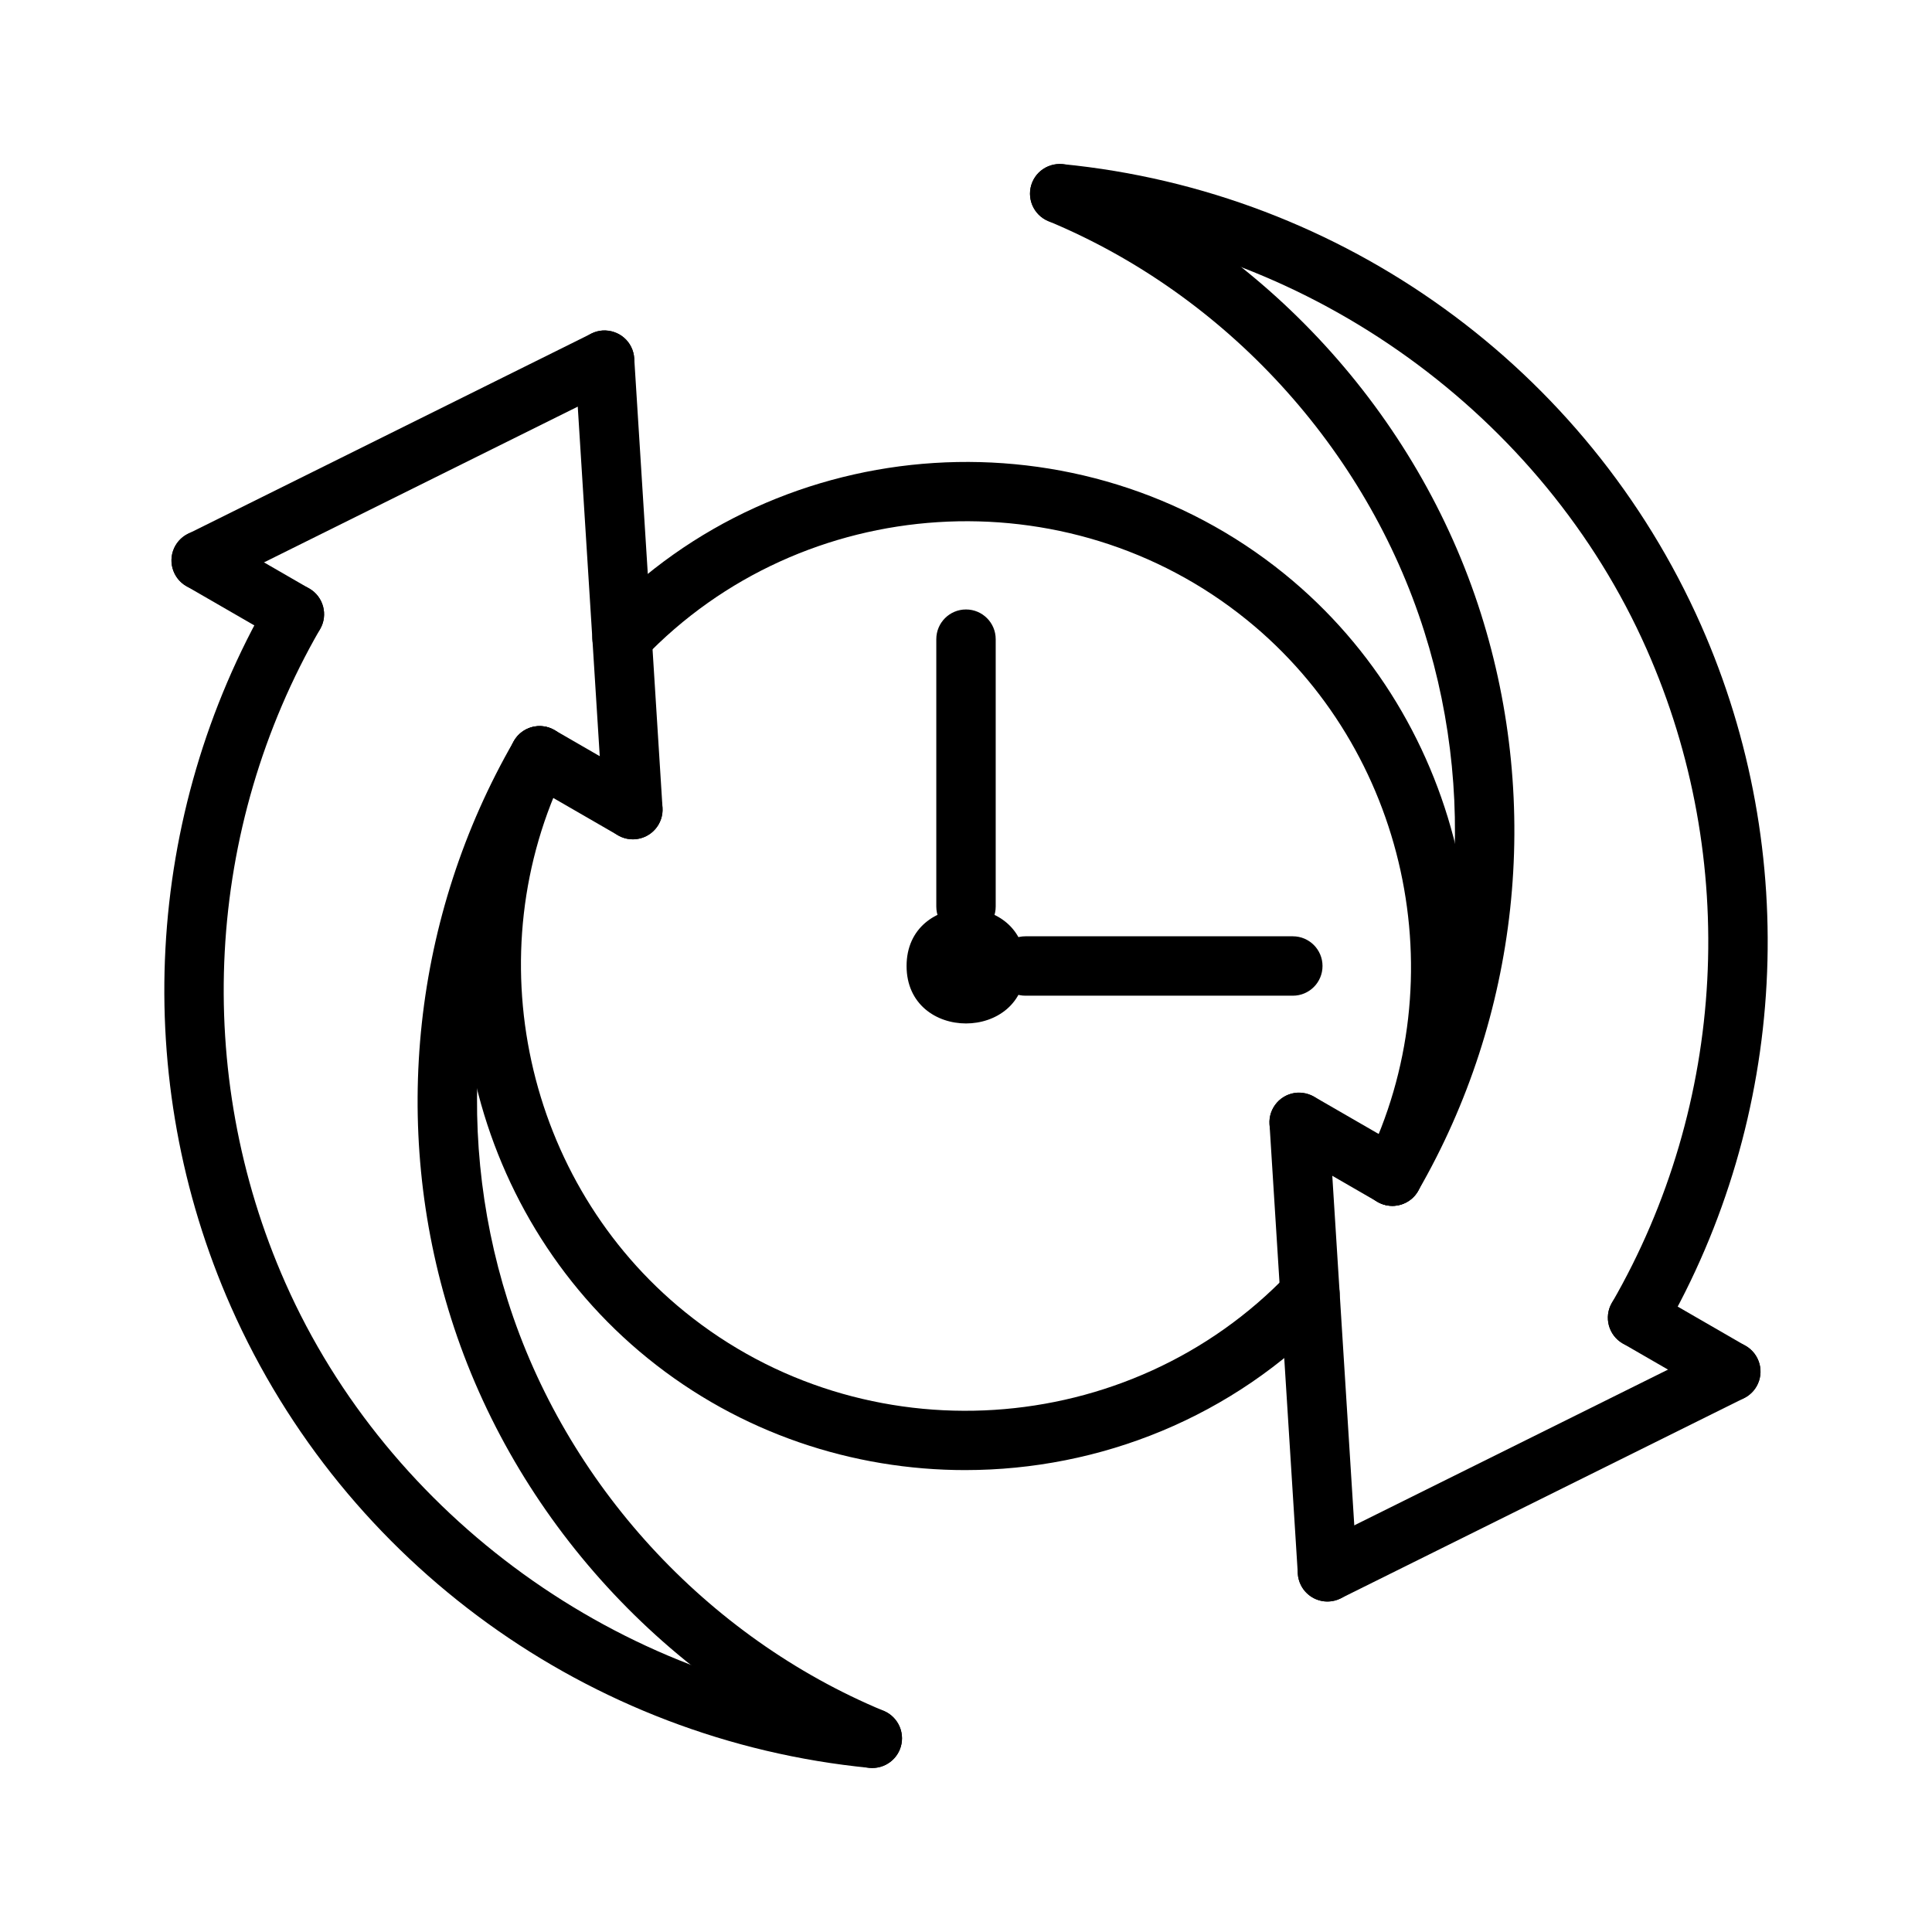
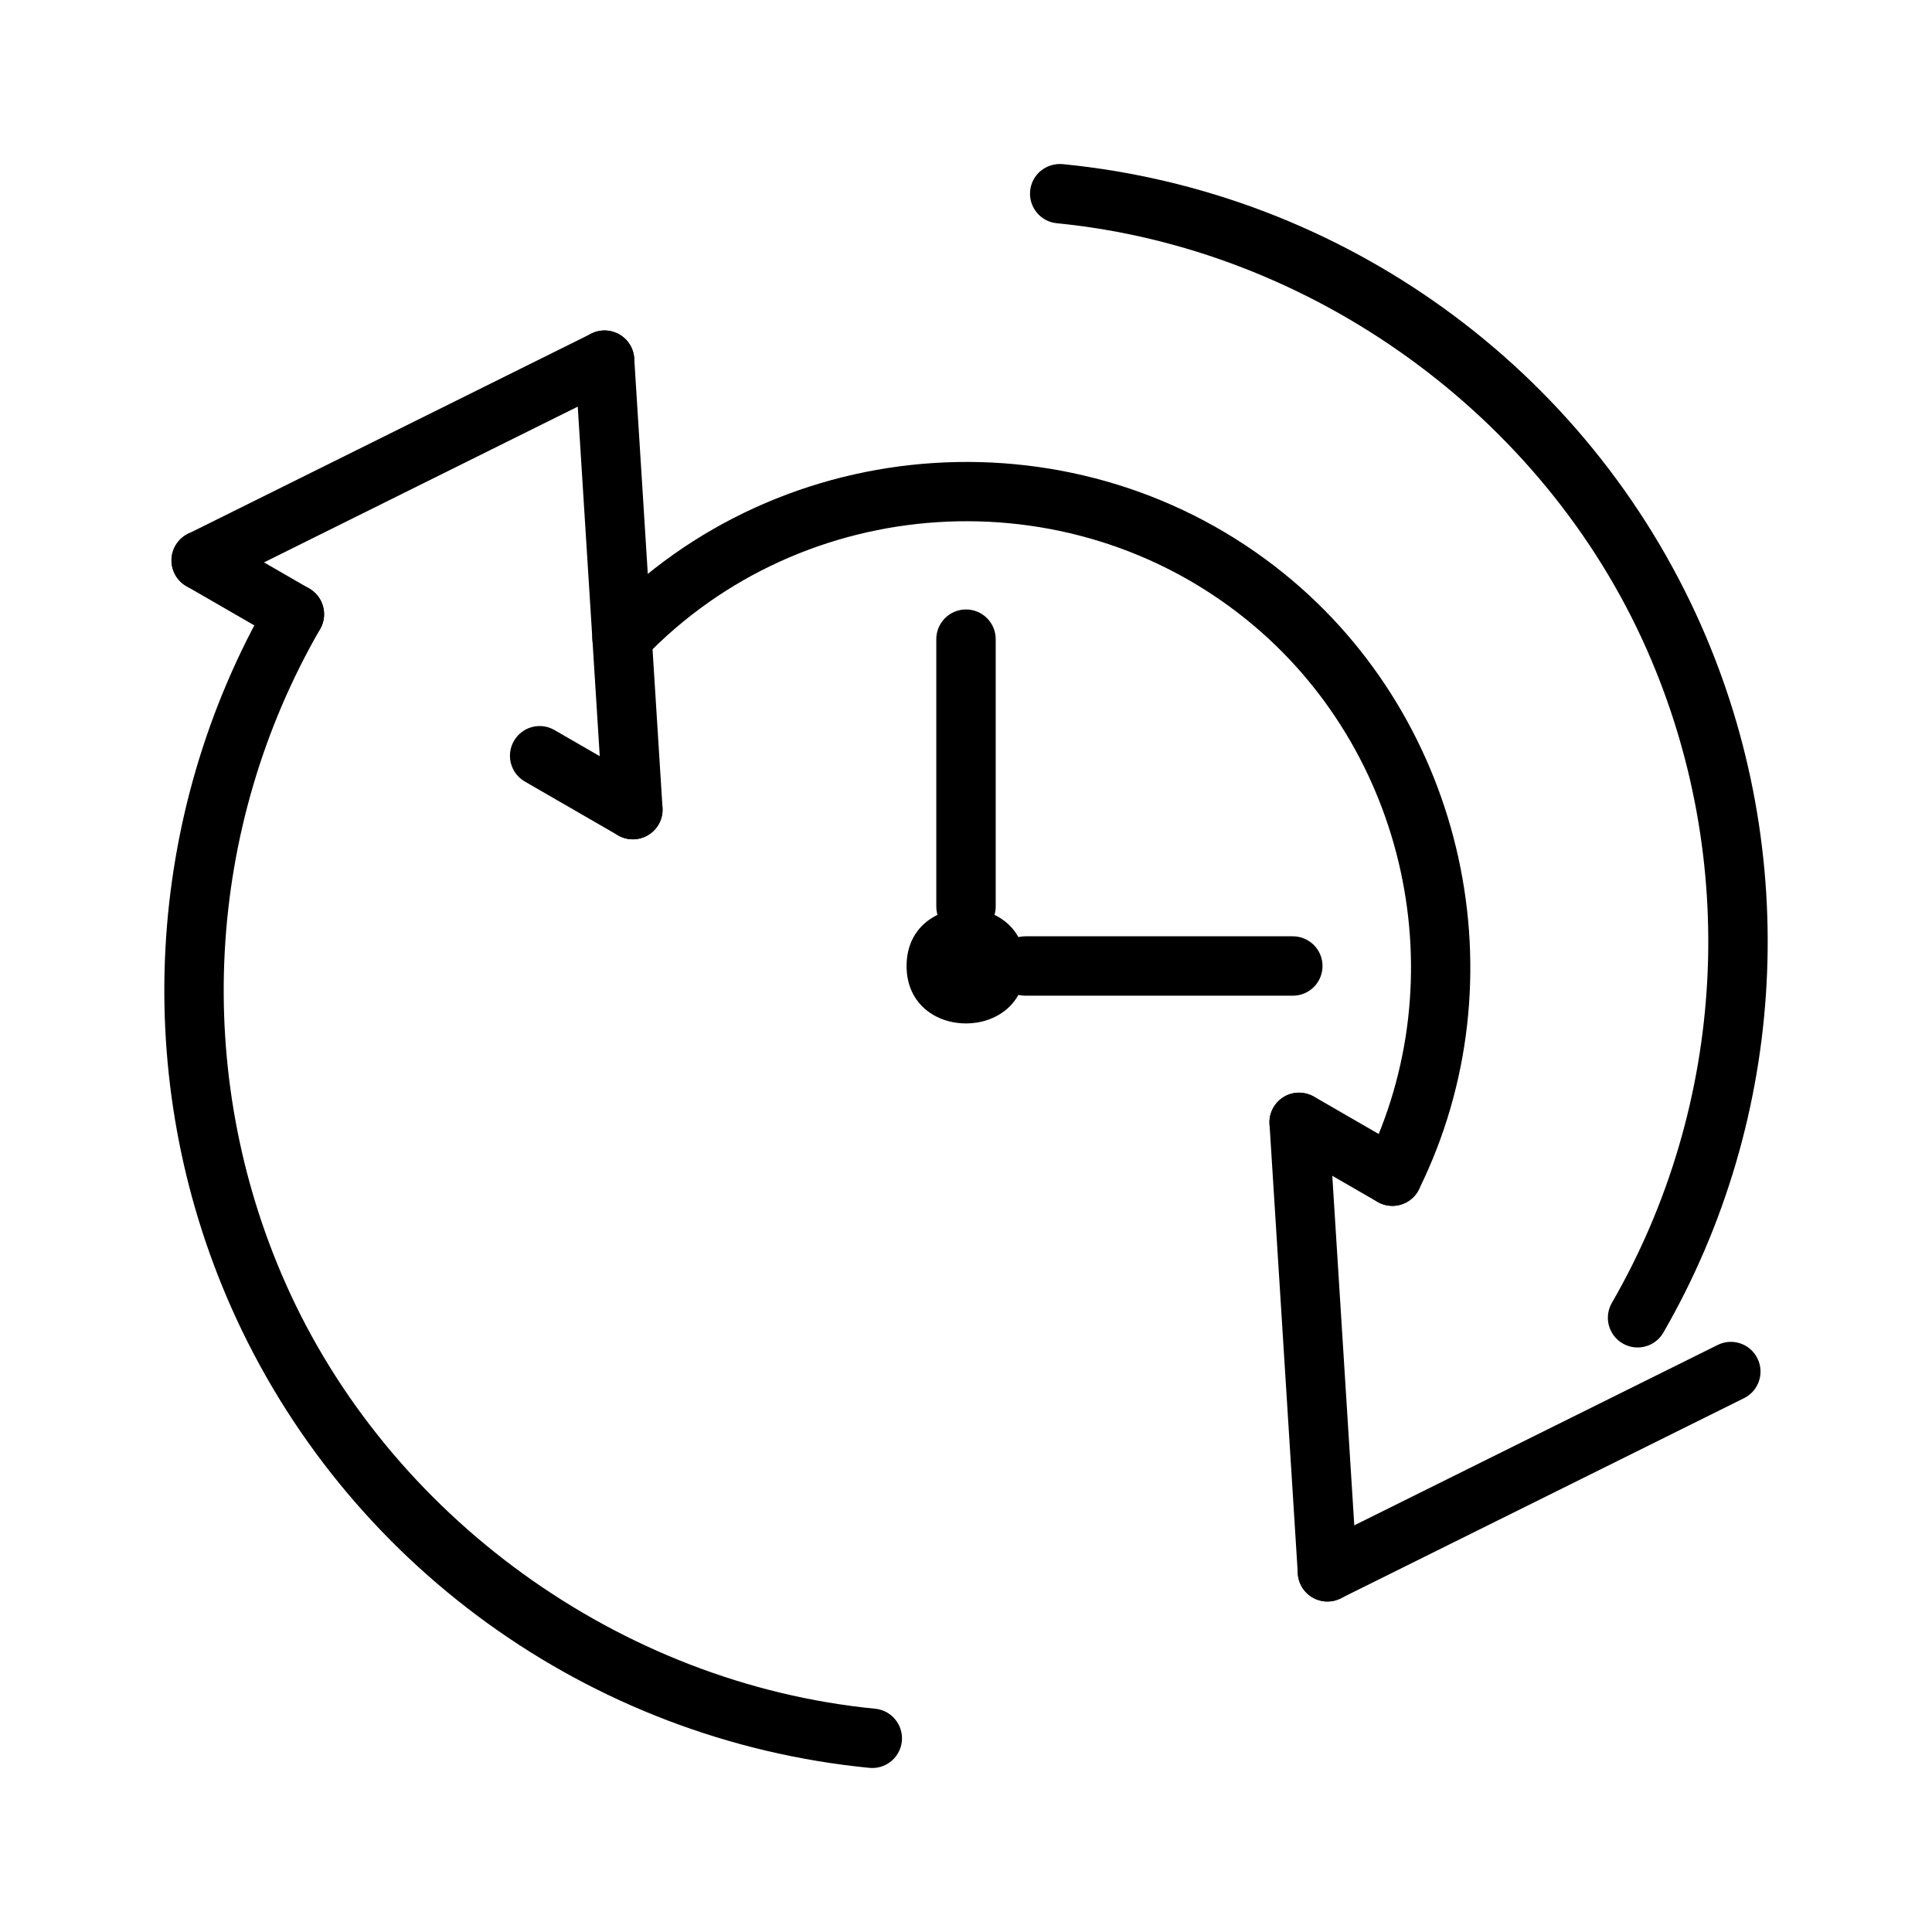
<svg xmlns="http://www.w3.org/2000/svg" fill="#000000" width="800px" height="800px" version="1.1" viewBox="144 144 512 512">
  <g>
-     <path d="m399.82 533.59c-29.797 0-59.68-9.77-84.207-29.668-48.051-38.941-63.055-107.53-35.668-163.1 1.922-3.891 6.637-5.504 10.539-3.574 3.898 1.922 5.504 6.644 3.582 10.539-24.168 49.027-10.941 109.55 31.457 143.9 47.5 38.527 117.75 34.047 159.93-10.18 2.992-3.148 7.981-3.258 11.133-0.262 3.141 3 3.266 7.988 0.262 11.133-26.02 27.27-61.461 41.203-97.027 41.211z" />
    <path d="m512.98 463.57c-1.164 0-2.356-0.262-3.473-0.82-3.898-1.922-5.504-6.644-3.582-10.539 24.168-49.027 10.941-109.55-31.457-143.9-47.484-38.512-117.74-34.039-159.92 10.18-3.016 3.148-7.988 3.25-11.133 0.262-3.141-3-3.266-7.988-0.262-11.133 47.816-50.105 127.41-55.184 181.23-11.539 48.051 38.941 63.055 107.54 35.66 163.1-1.363 2.777-4.156 4.391-7.062 4.391z" />
    <path d="m400 392.12c-4.344 0-7.871-3.519-7.871-7.871v-70.863c0-4.352 3.527-7.871 7.871-7.871s7.871 3.519 7.871 7.871v70.863c0 4.356-3.527 7.871-7.871 7.871z" />
    <path d="m486.61 407.87h-70.863c-4.344 0-7.871-3.519-7.871-7.871s3.527-7.871 7.871-7.871h70.863c4.344 0 7.871 3.519 7.871 7.871 0.004 4.352-3.516 7.871-7.871 7.871z" />
    <path d="m415.74 400c0-20.301-31.488-20.301-31.488 0s31.488 20.301 31.488 0z" />
-     <path d="m375.16 612.54c-1.008 0-2.031-0.188-3.016-0.598-51.254-21.309-91.852-65.621-108.59-118.53-16.152-50.98-10.086-106.76 16.641-153.05 2.172-3.769 6.977-5.07 10.754-2.883 3.769 2.172 5.055 6.992 2.883 10.754-24.52 42.477-30.086 93.652-15.273 140.43 15.367 48.539 52.617 89.184 99.637 108.73 4.016 1.676 5.91 6.281 4.25 10.297-1.27 3.023-4.195 4.84-7.281 4.84z" />
-     <path d="m512.98 463.57c-1.332 0-2.684-0.34-3.93-1.055-3.769-2.172-5.055-6.992-2.883-10.754 24.52-42.469 30.086-93.645 15.273-140.43-15.363-48.547-52.613-89.199-99.633-108.73-4.016-1.668-5.91-6.281-4.25-10.297 1.66-4.016 6.266-5.902 10.289-4.25 51.246 21.301 91.852 65.613 108.6 118.53 16.145 50.988 10.086 106.77-16.641 153.05-1.457 2.527-4.102 3.938-6.828 3.938z" />
    <path d="m311.71 366.43c-1.332 0-2.684-0.34-3.93-1.055l-24.703-14.266c-3.762-2.172-5.055-6.992-2.883-10.754 2.172-3.769 6.977-5.07 10.754-2.883l24.703 14.266c3.762 2.172 5.055 6.992 2.883 10.754-1.465 2.527-4.109 3.938-6.824 3.938z" />
    <path d="m222.01 314.65c-1.332 0-2.684-0.34-3.93-1.055l-24.703-14.266c-3.762-2.172-5.055-6.992-2.883-10.754s6.977-5.07 10.754-2.883l24.703 14.266c3.762 2.172 5.055 6.992 2.883 10.754-1.465 2.531-4.109 3.938-6.824 3.938z" />
    <path d="m375.18 612.54c-0.25 0-0.512-0.016-0.781-0.039-74.219-7.266-139.04-54.066-169.17-122.14-26.711-60.34-22.977-130.44 9.973-187.52 2.172-3.762 6.977-5.07 10.754-2.883 3.769 2.172 5.055 6.992 2.883 10.754-30.449 52.742-33.898 117.52-9.211 173.28 27.41 61.938 88.773 106.23 156.31 112.84 4.32 0.426 7.484 4.273 7.062 8.605-0.391 4.062-3.824 7.102-7.82 7.102z" />
    <path d="m311.71 366.43c-4.117 0-7.59-3.203-7.848-7.383l-7.496-119.11c-0.277-4.336 3.023-8.07 7.359-8.352 4.441-0.164 8.086 3.023 8.352 7.367l7.496 119.11c0.277 4.336-3.023 8.07-7.359 8.352-0.176 0.008-0.34 0.016-0.504 0.016z" />
    <path d="m197.32 300.39c-2.898 0-5.684-1.598-7.055-4.375-1.938-3.891-0.348-8.621 3.551-10.547l106.9-53.066c3.906-1.953 8.629-0.348 10.547 3.551 1.938 3.891 0.348 8.621-3.551 10.547l-106.9 53.066c-1.121 0.555-2.316 0.824-3.492 0.824z" />
    <path d="m512.98 463.57c-1.332 0-2.684-0.34-3.93-1.055l-24.703-14.266c-3.769-2.172-5.055-6.992-2.883-10.754 2.172-3.762 6.965-5.062 10.754-2.883l24.703 14.266c3.769 2.172 5.055 6.992 2.883 10.754-1.453 2.527-4.098 3.938-6.824 3.938z" />
-     <path d="m602.67 515.35c-1.332 0-2.684-0.34-3.93-1.055l-24.703-14.266c-3.769-2.172-5.055-6.992-2.883-10.754 2.18-3.762 6.965-5.062 10.754-2.883l24.703 14.266c3.769 2.172 5.055 6.992 2.883 10.754-1.457 2.527-4.102 3.938-6.824 3.938z" />
    <path d="m577.97 501.09c-1.332 0-2.684-0.34-3.93-1.055-3.769-2.172-5.055-6.992-2.883-10.754 30.457-52.742 33.898-117.52 9.203-173.28-27.398-61.938-88.762-106.23-156.3-112.84-4.32-0.426-7.484-4.273-7.062-8.605 0.426-4.32 4.242-7.43 8.605-7.062 74.219 7.266 139.04 54.066 169.17 122.14 26.719 60.34 22.984 130.44-9.965 187.52-1.461 2.523-4.109 3.938-6.832 3.938z" />
    <path d="m495.78 568.42c-4.117 0-7.59-3.203-7.848-7.383l-7.496-119.11c-0.277-4.336 3.023-8.07 7.359-8.352 4.465-0.125 8.086 3.023 8.352 7.367l7.496 119.11c0.277 4.336-3.023 8.07-7.359 8.352-0.172 0.008-0.34 0.016-0.504 0.016z" />
    <path d="m495.79 568.42c-2.898 0-5.684-1.598-7.055-4.375-1.938-3.891-0.348-8.621 3.551-10.547l106.9-53.066c3.914-1.945 8.621-0.348 10.547 3.551 1.938 3.891 0.348 8.621-3.551 10.547l-106.9 53.066c-1.121 0.555-2.32 0.824-3.492 0.824z" />
  </g>
</svg>